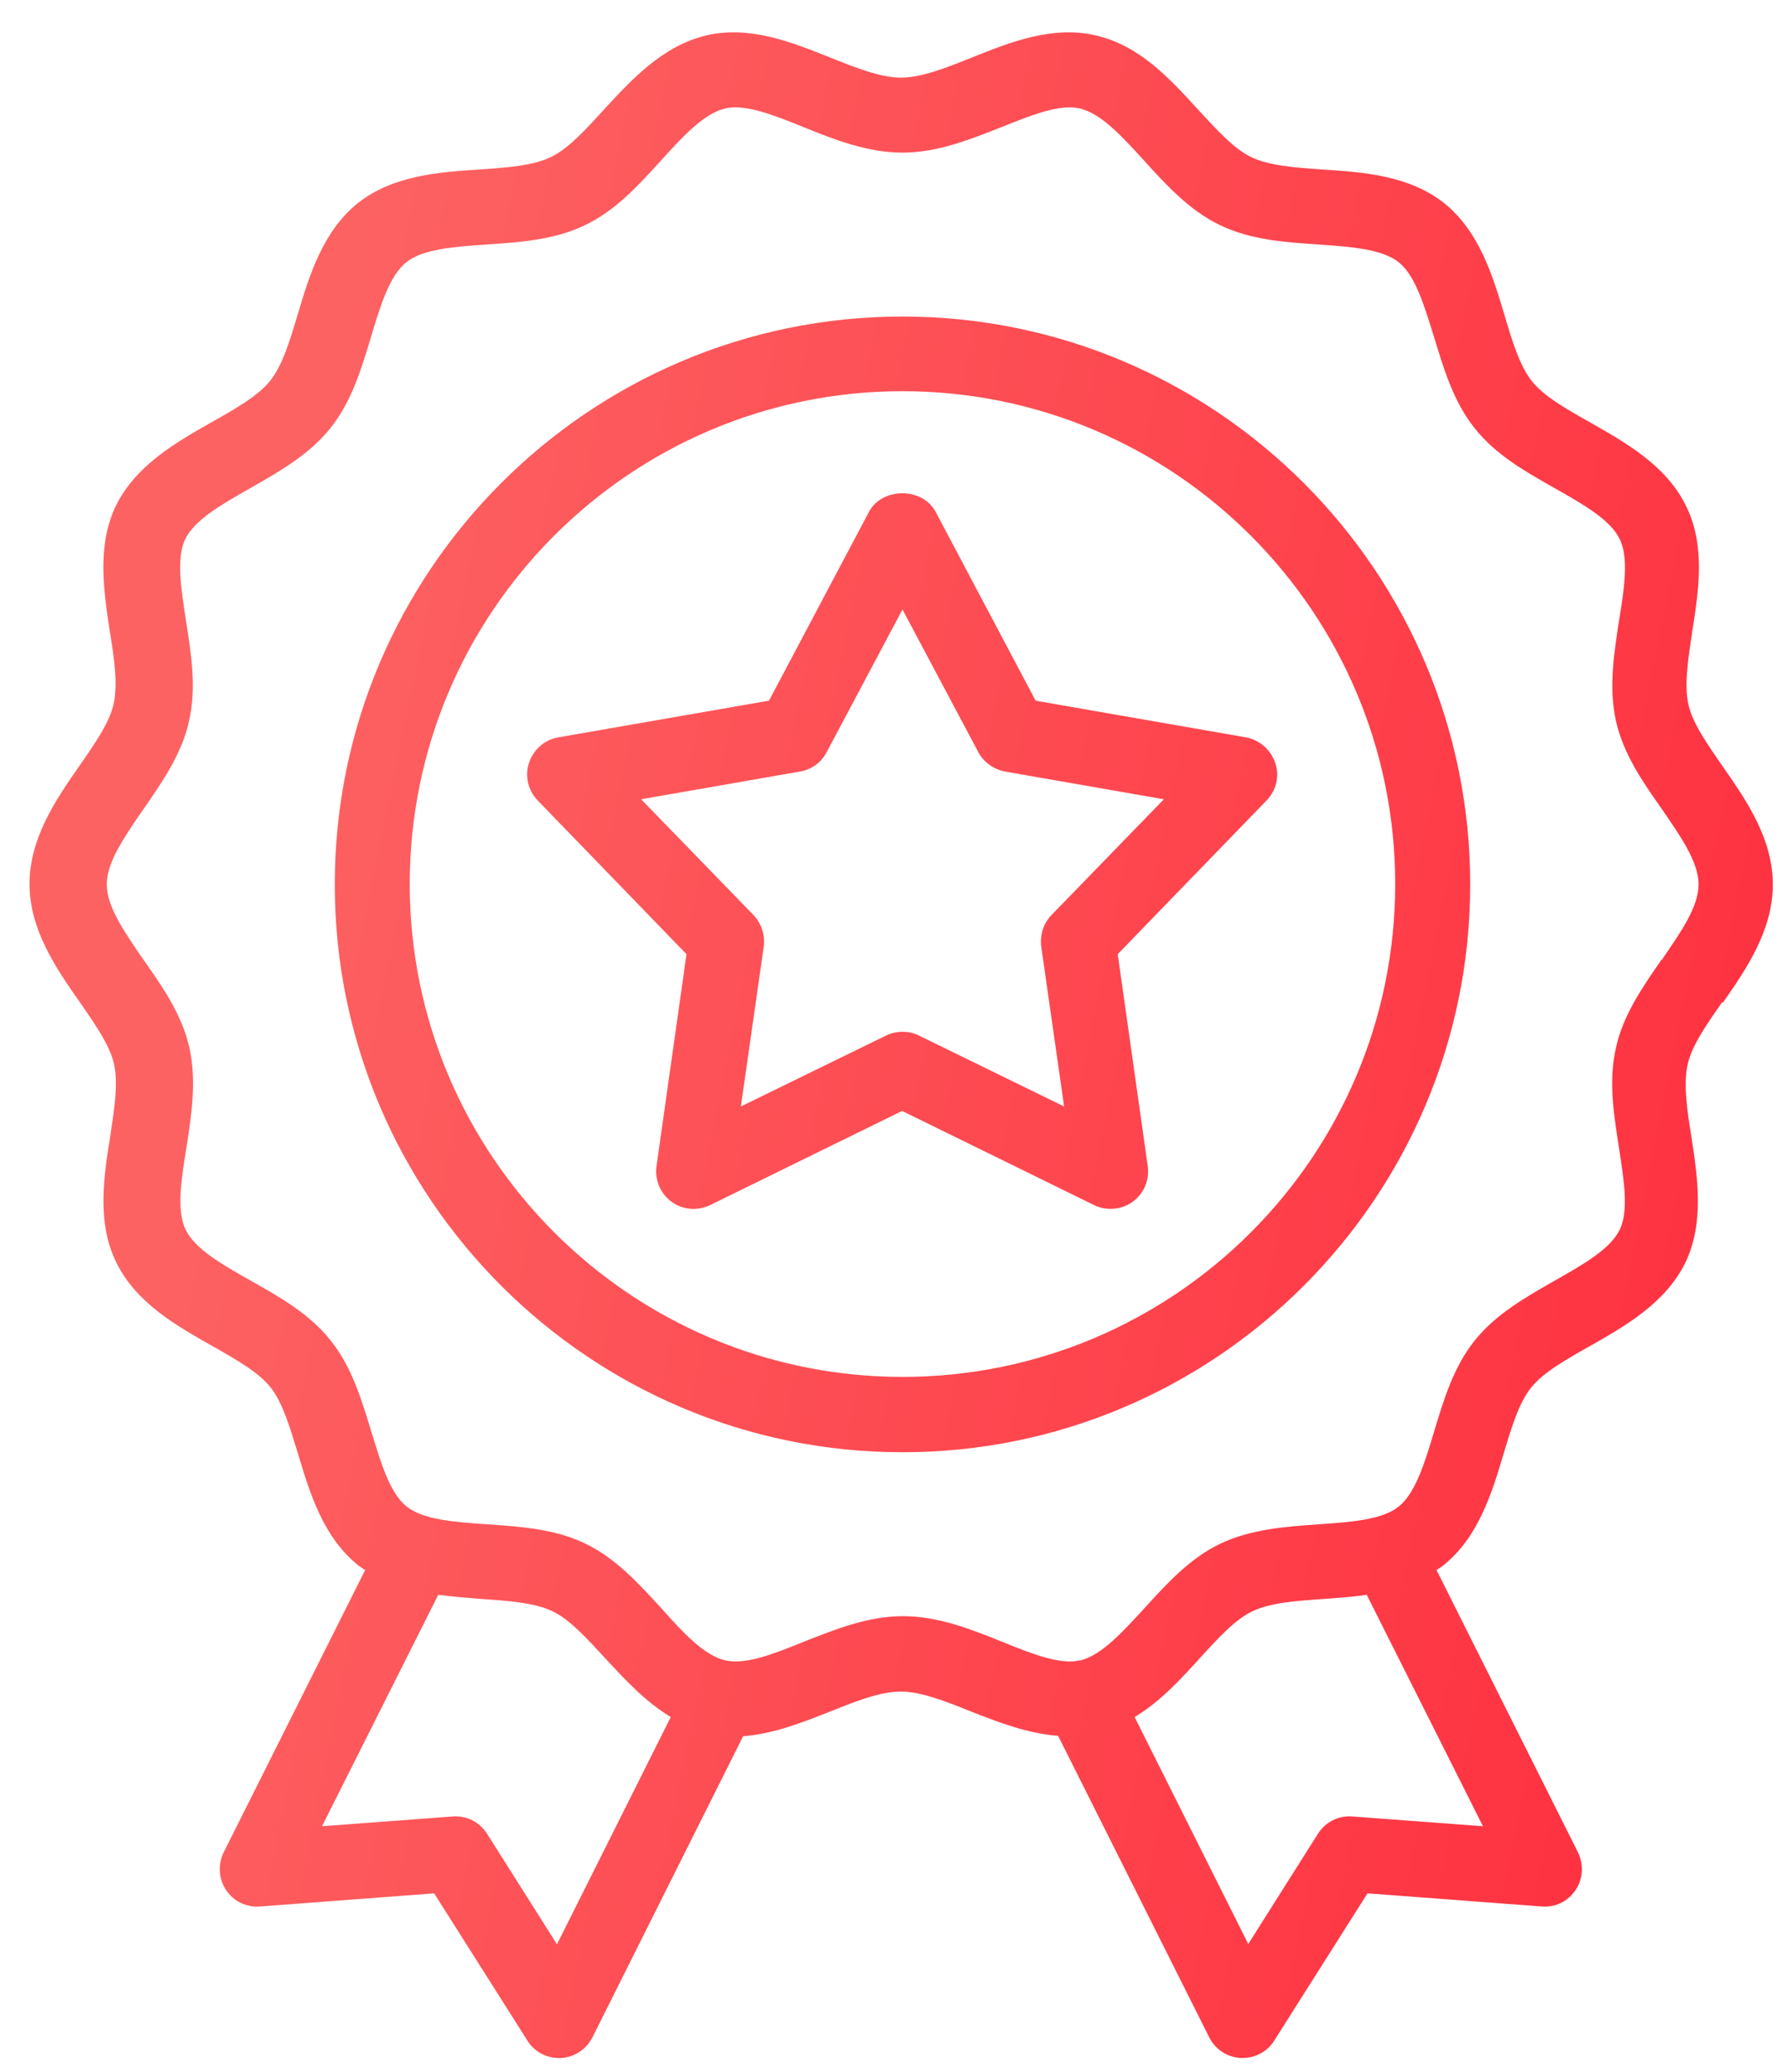
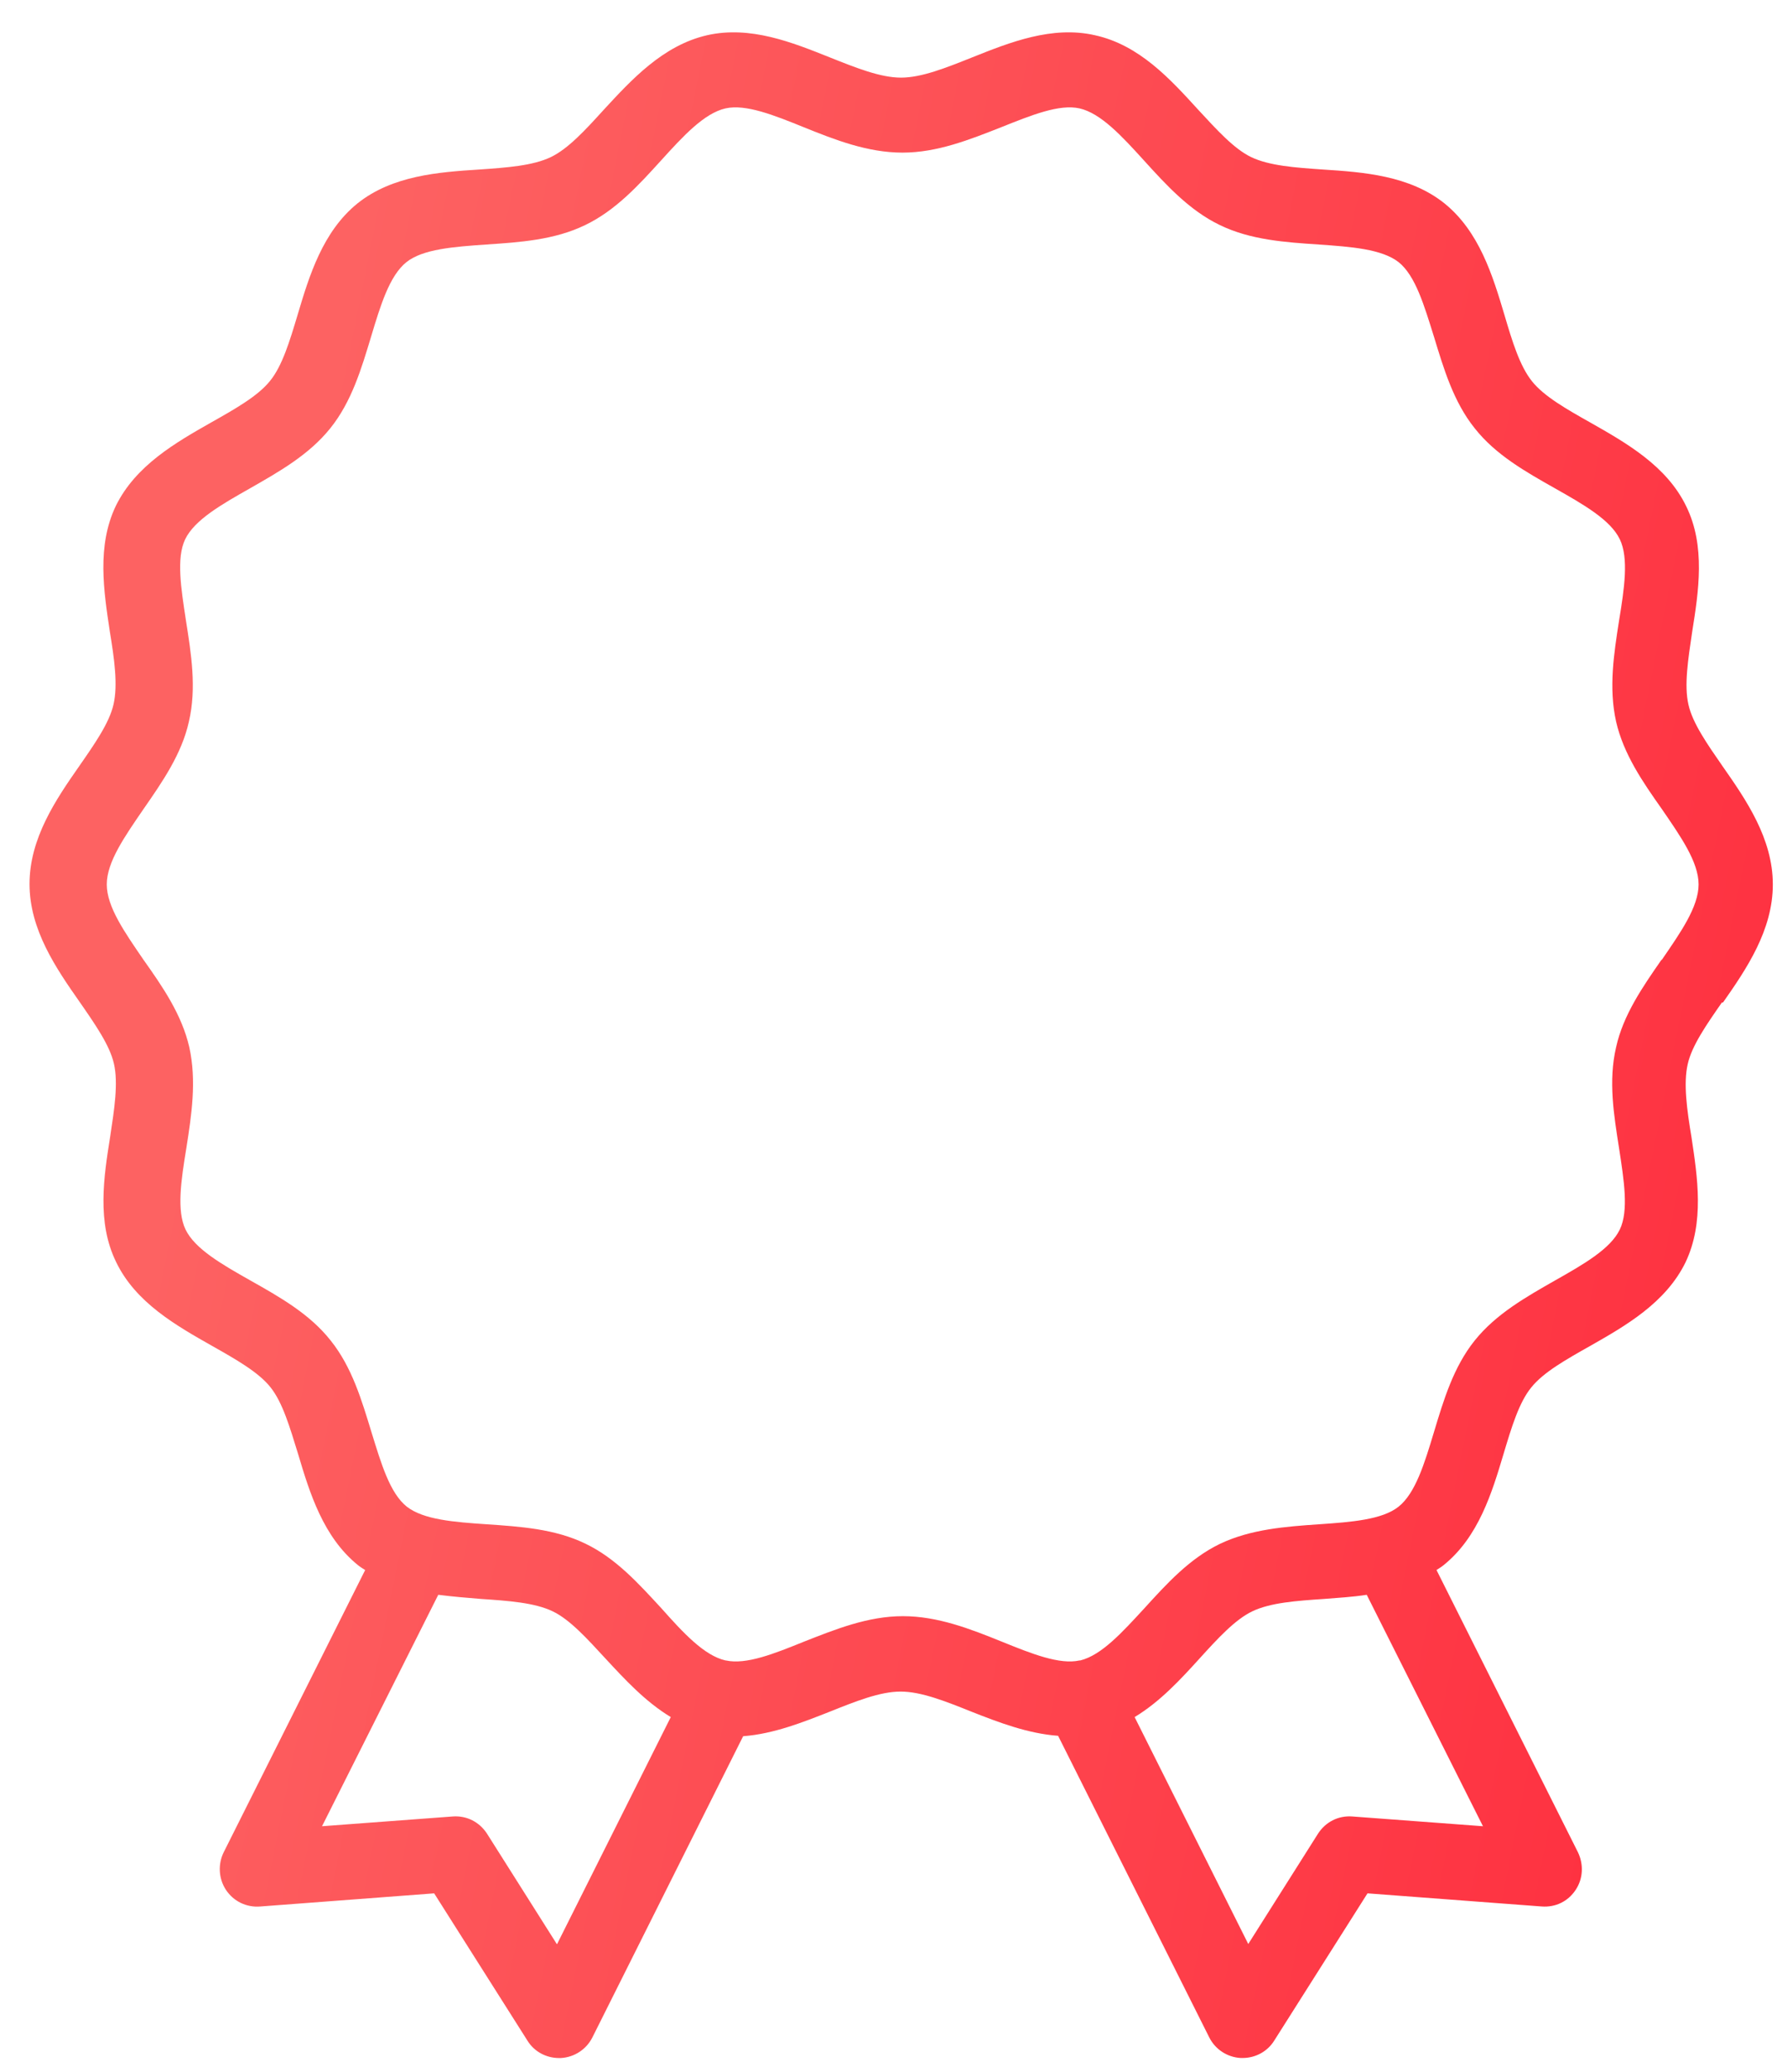
<svg xmlns="http://www.w3.org/2000/svg" fill="none" viewBox="0 0 44 51" height="51" width="44">
-   <path fill="url(#paint0_linear_524_2089)" d="M22.221 7.792C14.512 7.792 8.243 14.061 8.243 21.771C8.243 29.48 14.512 35.749 22.221 35.749C29.931 35.749 36.2 29.48 36.2 21.771C36.2 14.061 29.931 7.792 22.221 7.792ZM22.221 33.894C15.537 33.894 10.089 28.456 10.089 21.762C10.089 15.068 15.528 9.63 22.221 9.63C28.915 9.63 34.353 15.068 34.353 21.762C34.353 28.456 28.915 33.894 22.221 33.894Z" />
  <path fill="url(#paint1_linear_524_2089)" d="M42.423 24.679C43.005 23.848 43.651 22.897 43.651 21.771C43.651 20.644 42.996 19.693 42.414 18.862C42.036 18.317 41.675 17.8 41.574 17.348C41.463 16.868 41.565 16.231 41.666 15.548C41.823 14.56 41.999 13.443 41.519 12.464C41.038 11.467 40.041 10.903 39.164 10.405C38.573 10.072 38.019 9.758 37.724 9.389C37.419 9.011 37.234 8.401 37.041 7.746C36.754 6.785 36.422 5.696 35.563 5.004C34.705 4.32 33.569 4.237 32.572 4.173C31.889 4.126 31.252 4.08 30.808 3.868C30.384 3.665 29.959 3.194 29.506 2.705C28.823 1.957 28.057 1.107 26.958 0.867C25.906 0.627 24.862 1.043 23.939 1.412C23.293 1.67 22.692 1.911 22.185 1.911C21.677 1.911 21.077 1.67 20.43 1.412C19.507 1.043 18.473 0.627 17.411 0.867C16.322 1.116 15.546 1.966 14.863 2.705C14.411 3.203 13.986 3.665 13.561 3.868C13.118 4.08 12.481 4.126 11.798 4.173C10.8 4.237 9.665 4.32 8.806 5.004C7.947 5.696 7.615 6.785 7.329 7.746C7.135 8.392 6.95 9.011 6.646 9.38C6.35 9.749 5.796 10.063 5.205 10.396C4.328 10.894 3.34 11.457 2.851 12.455C2.38 13.443 2.555 14.55 2.703 15.538C2.814 16.212 2.906 16.859 2.795 17.339C2.694 17.791 2.334 18.308 1.955 18.853C1.374 19.684 0.727 20.635 0.727 21.761C0.727 22.888 1.383 23.839 1.965 24.67C2.343 25.215 2.703 25.732 2.805 26.184C2.916 26.664 2.814 27.31 2.712 27.985C2.555 28.972 2.38 30.09 2.86 31.068C3.34 32.066 4.337 32.629 5.215 33.127C5.805 33.46 6.359 33.774 6.655 34.143C6.96 34.522 7.135 35.131 7.338 35.786C7.624 36.747 7.957 37.836 8.815 38.529C8.871 38.575 8.935 38.612 8.991 38.649L5.51 45.592C5.362 45.887 5.381 46.247 5.565 46.524C5.75 46.801 6.064 46.958 6.406 46.931L10.69 46.607L12.989 50.236C13.155 50.504 13.45 50.661 13.764 50.661H13.81C14.143 50.642 14.438 50.448 14.586 50.153L18.298 42.739C19.046 42.683 19.766 42.397 20.421 42.139C21.068 41.88 21.668 41.64 22.175 41.64C22.683 41.64 23.284 41.88 23.93 42.139C24.585 42.397 25.305 42.674 26.053 42.729L29.774 50.152C29.922 50.448 30.218 50.642 30.55 50.66H30.596C30.91 50.66 31.205 50.503 31.372 50.236L33.671 46.607L37.955 46.93C38.306 46.958 38.61 46.801 38.795 46.524C38.98 46.247 38.998 45.896 38.85 45.591L35.37 38.648C35.425 38.611 35.489 38.574 35.545 38.528C36.404 37.836 36.736 36.746 37.022 35.786C37.216 35.14 37.401 34.521 37.705 34.152C38.001 33.782 38.555 33.469 39.146 33.136C40.023 32.638 41.011 32.074 41.5 31.077C41.971 30.089 41.796 28.981 41.648 27.993C41.537 27.319 41.445 26.673 41.556 26.193C41.657 25.741 42.017 25.224 42.396 24.679L42.423 24.679ZM13.709 47.854L11.992 45.139C11.807 44.853 11.493 44.687 11.142 44.715L7.929 44.955L10.791 39.258C11.151 39.304 11.502 39.332 11.844 39.36C12.527 39.406 13.164 39.452 13.607 39.664C14.032 39.867 14.457 40.338 14.909 40.828C15.38 41.336 15.888 41.889 16.516 42.268L13.718 47.854H13.709ZM36.514 44.955L33.301 44.715C32.95 44.687 32.636 44.853 32.452 45.139L30.735 47.854L27.937 42.268C28.565 41.889 29.073 41.336 29.534 40.828C29.987 40.329 30.411 39.867 30.836 39.664C31.279 39.452 31.916 39.406 32.6 39.36C32.941 39.332 33.301 39.313 33.652 39.258L36.514 44.955ZM40.909 23.627C40.448 24.291 39.967 24.984 39.792 25.778C39.598 26.609 39.737 27.449 39.866 28.271C39.986 29.055 40.106 29.803 39.884 30.265C39.654 30.745 38.989 31.124 38.287 31.521C37.576 31.927 36.837 32.342 36.311 32.998C35.785 33.654 35.545 34.466 35.305 35.26C35.074 36.026 34.852 36.756 34.437 37.088C34.031 37.411 33.273 37.467 32.48 37.522C31.658 37.578 30.799 37.642 30.042 38.002C29.294 38.362 28.731 38.981 28.177 39.59C27.632 40.181 27.125 40.744 26.598 40.874H26.58C26.09 40.984 25.398 40.708 24.669 40.412C23.893 40.098 23.09 39.784 22.231 39.784C21.372 39.784 20.569 40.107 19.794 40.412C19.064 40.708 18.372 40.984 17.873 40.874H17.864C17.337 40.754 16.82 40.191 16.285 39.59C15.731 38.99 15.168 38.362 14.42 38.002C13.663 37.633 12.804 37.578 11.982 37.522C11.179 37.467 10.431 37.411 10.016 37.088C9.6 36.756 9.388 36.036 9.148 35.26C8.908 34.475 8.668 33.654 8.141 32.998C7.624 32.342 6.886 31.927 6.166 31.521C5.464 31.124 4.799 30.745 4.568 30.265C4.347 29.803 4.458 29.055 4.587 28.271C4.716 27.449 4.845 26.609 4.661 25.778C4.476 24.974 4.005 24.291 3.534 23.627C3.073 22.953 2.629 22.325 2.629 21.771C2.629 21.217 3.073 20.589 3.534 19.915C3.996 19.25 4.476 18.558 4.651 17.764C4.845 16.933 4.707 16.093 4.578 15.271C4.458 14.486 4.338 13.738 4.559 13.276C4.79 12.796 5.455 12.418 6.156 12.021C6.867 11.614 7.606 11.199 8.132 10.543C8.659 9.888 8.899 9.075 9.139 8.281C9.369 7.515 9.591 6.786 10.007 6.453C10.413 6.13 11.17 6.075 11.973 6.019C12.795 5.964 13.654 5.908 14.411 5.539C15.159 5.179 15.722 4.561 16.276 3.951C16.82 3.351 17.337 2.788 17.864 2.668C18.362 2.557 19.055 2.834 19.784 3.129C20.56 3.443 21.363 3.757 22.222 3.757C23.08 3.757 23.884 3.434 24.659 3.129C25.398 2.834 26.081 2.557 26.58 2.668C27.106 2.788 27.623 3.351 28.168 3.951C28.712 4.551 29.285 5.179 30.033 5.539C30.79 5.908 31.649 5.964 32.47 6.019C33.274 6.075 34.021 6.13 34.437 6.453C34.852 6.786 35.065 7.515 35.305 8.281C35.545 9.066 35.785 9.888 36.311 10.543C36.828 11.199 37.567 11.614 38.287 12.021C38.989 12.418 39.654 12.796 39.884 13.276C40.106 13.738 39.995 14.486 39.866 15.271C39.737 16.092 39.607 16.933 39.792 17.764C39.977 18.567 40.448 19.25 40.918 19.915C41.38 20.589 41.823 21.217 41.823 21.771C41.823 22.325 41.38 22.953 40.918 23.627H40.909Z" />
-   <path fill="url(#paint2_linear_524_2089)" d="M25.499 17.247L23.034 12.593C22.711 11.993 21.723 11.993 21.4 12.593L18.935 17.247L13.746 18.151C13.413 18.207 13.136 18.447 13.025 18.779C12.915 19.112 13.007 19.462 13.238 19.703L16.903 23.488L16.165 28.705C16.119 29.046 16.257 29.379 16.534 29.582C16.811 29.785 17.171 29.813 17.485 29.665L22.212 27.347L26.939 29.665C27.069 29.73 27.207 29.757 27.346 29.757C27.54 29.757 27.724 29.702 27.89 29.582C28.168 29.379 28.306 29.046 28.26 28.705L27.521 23.488L31.187 19.703C31.427 19.453 31.51 19.102 31.399 18.779C31.288 18.456 31.02 18.216 30.679 18.151L25.49 17.247L25.499 17.247ZM25.887 22.528C25.693 22.731 25.601 23.017 25.638 23.303L26.201 27.237L22.628 25.492C22.498 25.427 22.36 25.399 22.221 25.399C22.083 25.399 21.945 25.427 21.815 25.492L18.242 27.237L18.805 23.303C18.842 23.017 18.75 22.74 18.556 22.528L15.786 19.675L19.701 18.992C19.978 18.945 20.227 18.77 20.356 18.512L22.221 15.003L24.087 18.512C24.216 18.761 24.465 18.936 24.742 18.992L28.657 19.675L25.887 22.528Z" />
  <defs>
    <linearGradient gradientUnits="userSpaceOnUse" y2="49.292" x2="-0.007" y1="64.556" x1="75.445" id="paint0_linear_524_2089">
      <stop stop-color="#FF001F" />
      <stop stop-color="#FD6262" offset="1" />
    </linearGradient>
    <linearGradient gradientUnits="userSpaceOnUse" y2="49.292" x2="-0.007" y1="64.556" x1="75.445" id="paint1_linear_524_2089">
      <stop stop-color="#FF001F" />
      <stop stop-color="#FD6262" offset="1" />
    </linearGradient>
    <linearGradient gradientUnits="userSpaceOnUse" y2="49.292" x2="-0.007" y1="64.556" x1="75.445" id="paint2_linear_524_2089">
      <stop stop-color="#FF001F" />
      <stop stop-color="#FD6262" offset="1" />
    </linearGradient>
  </defs>
</svg>